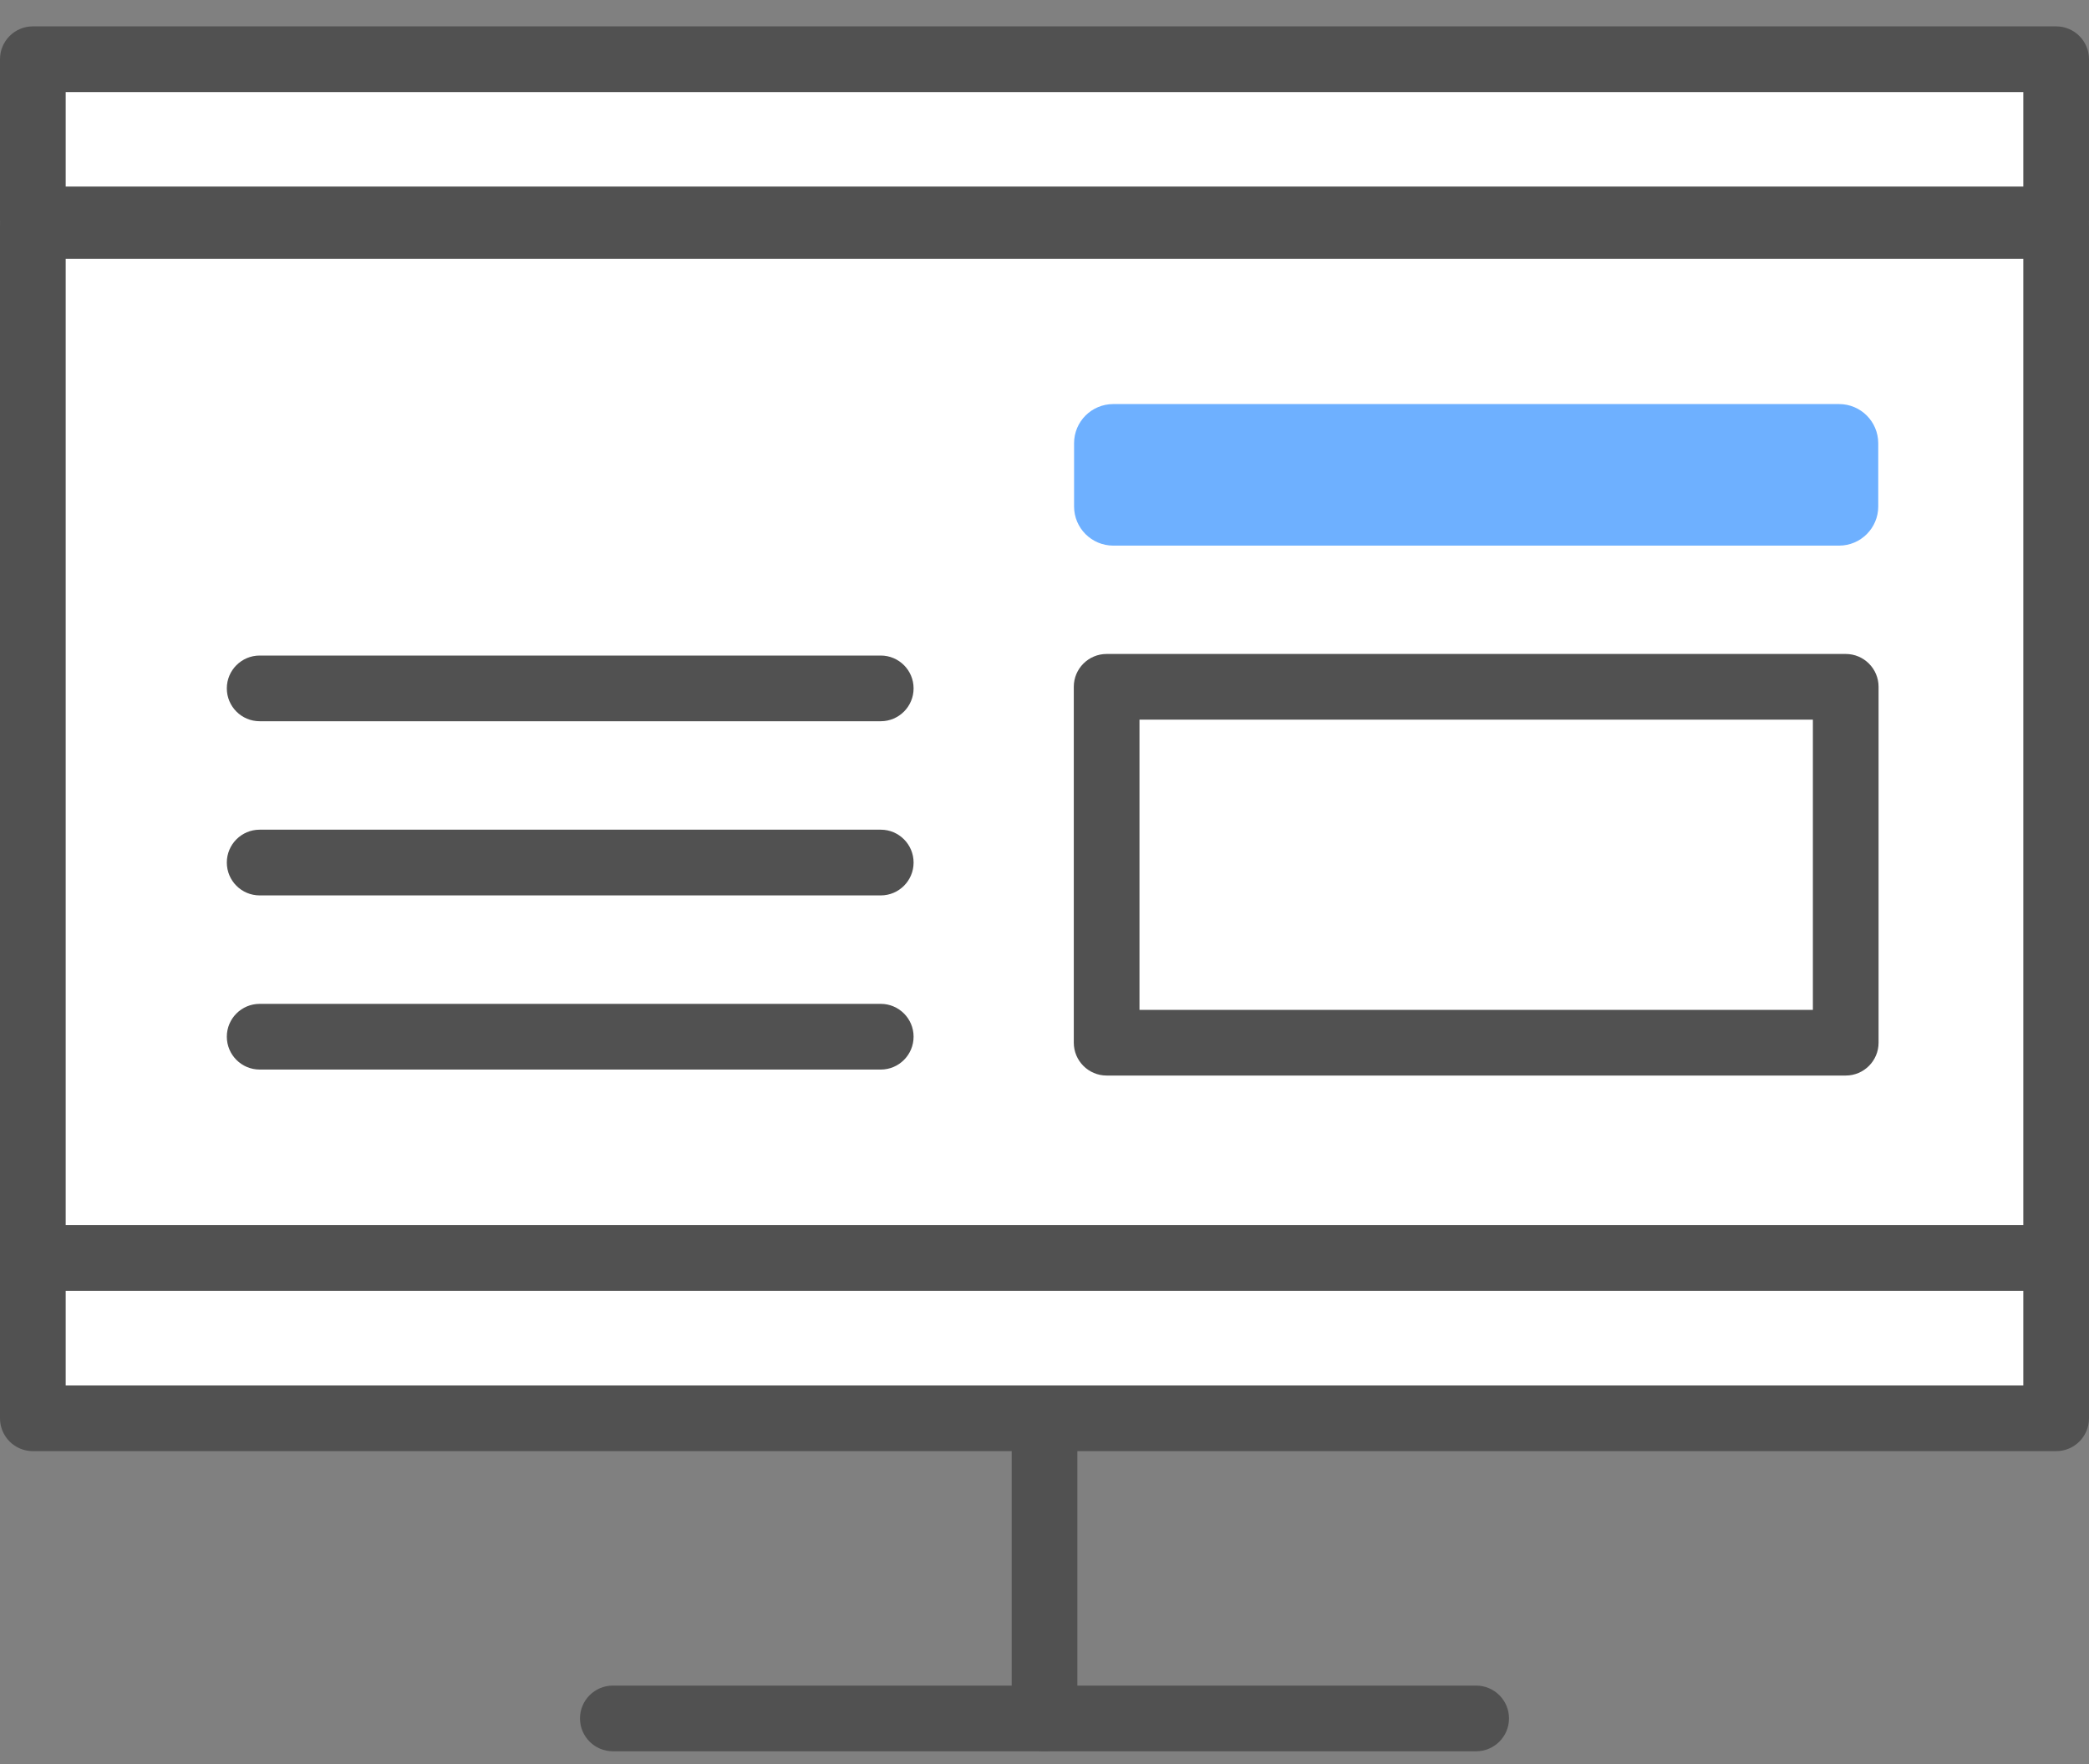
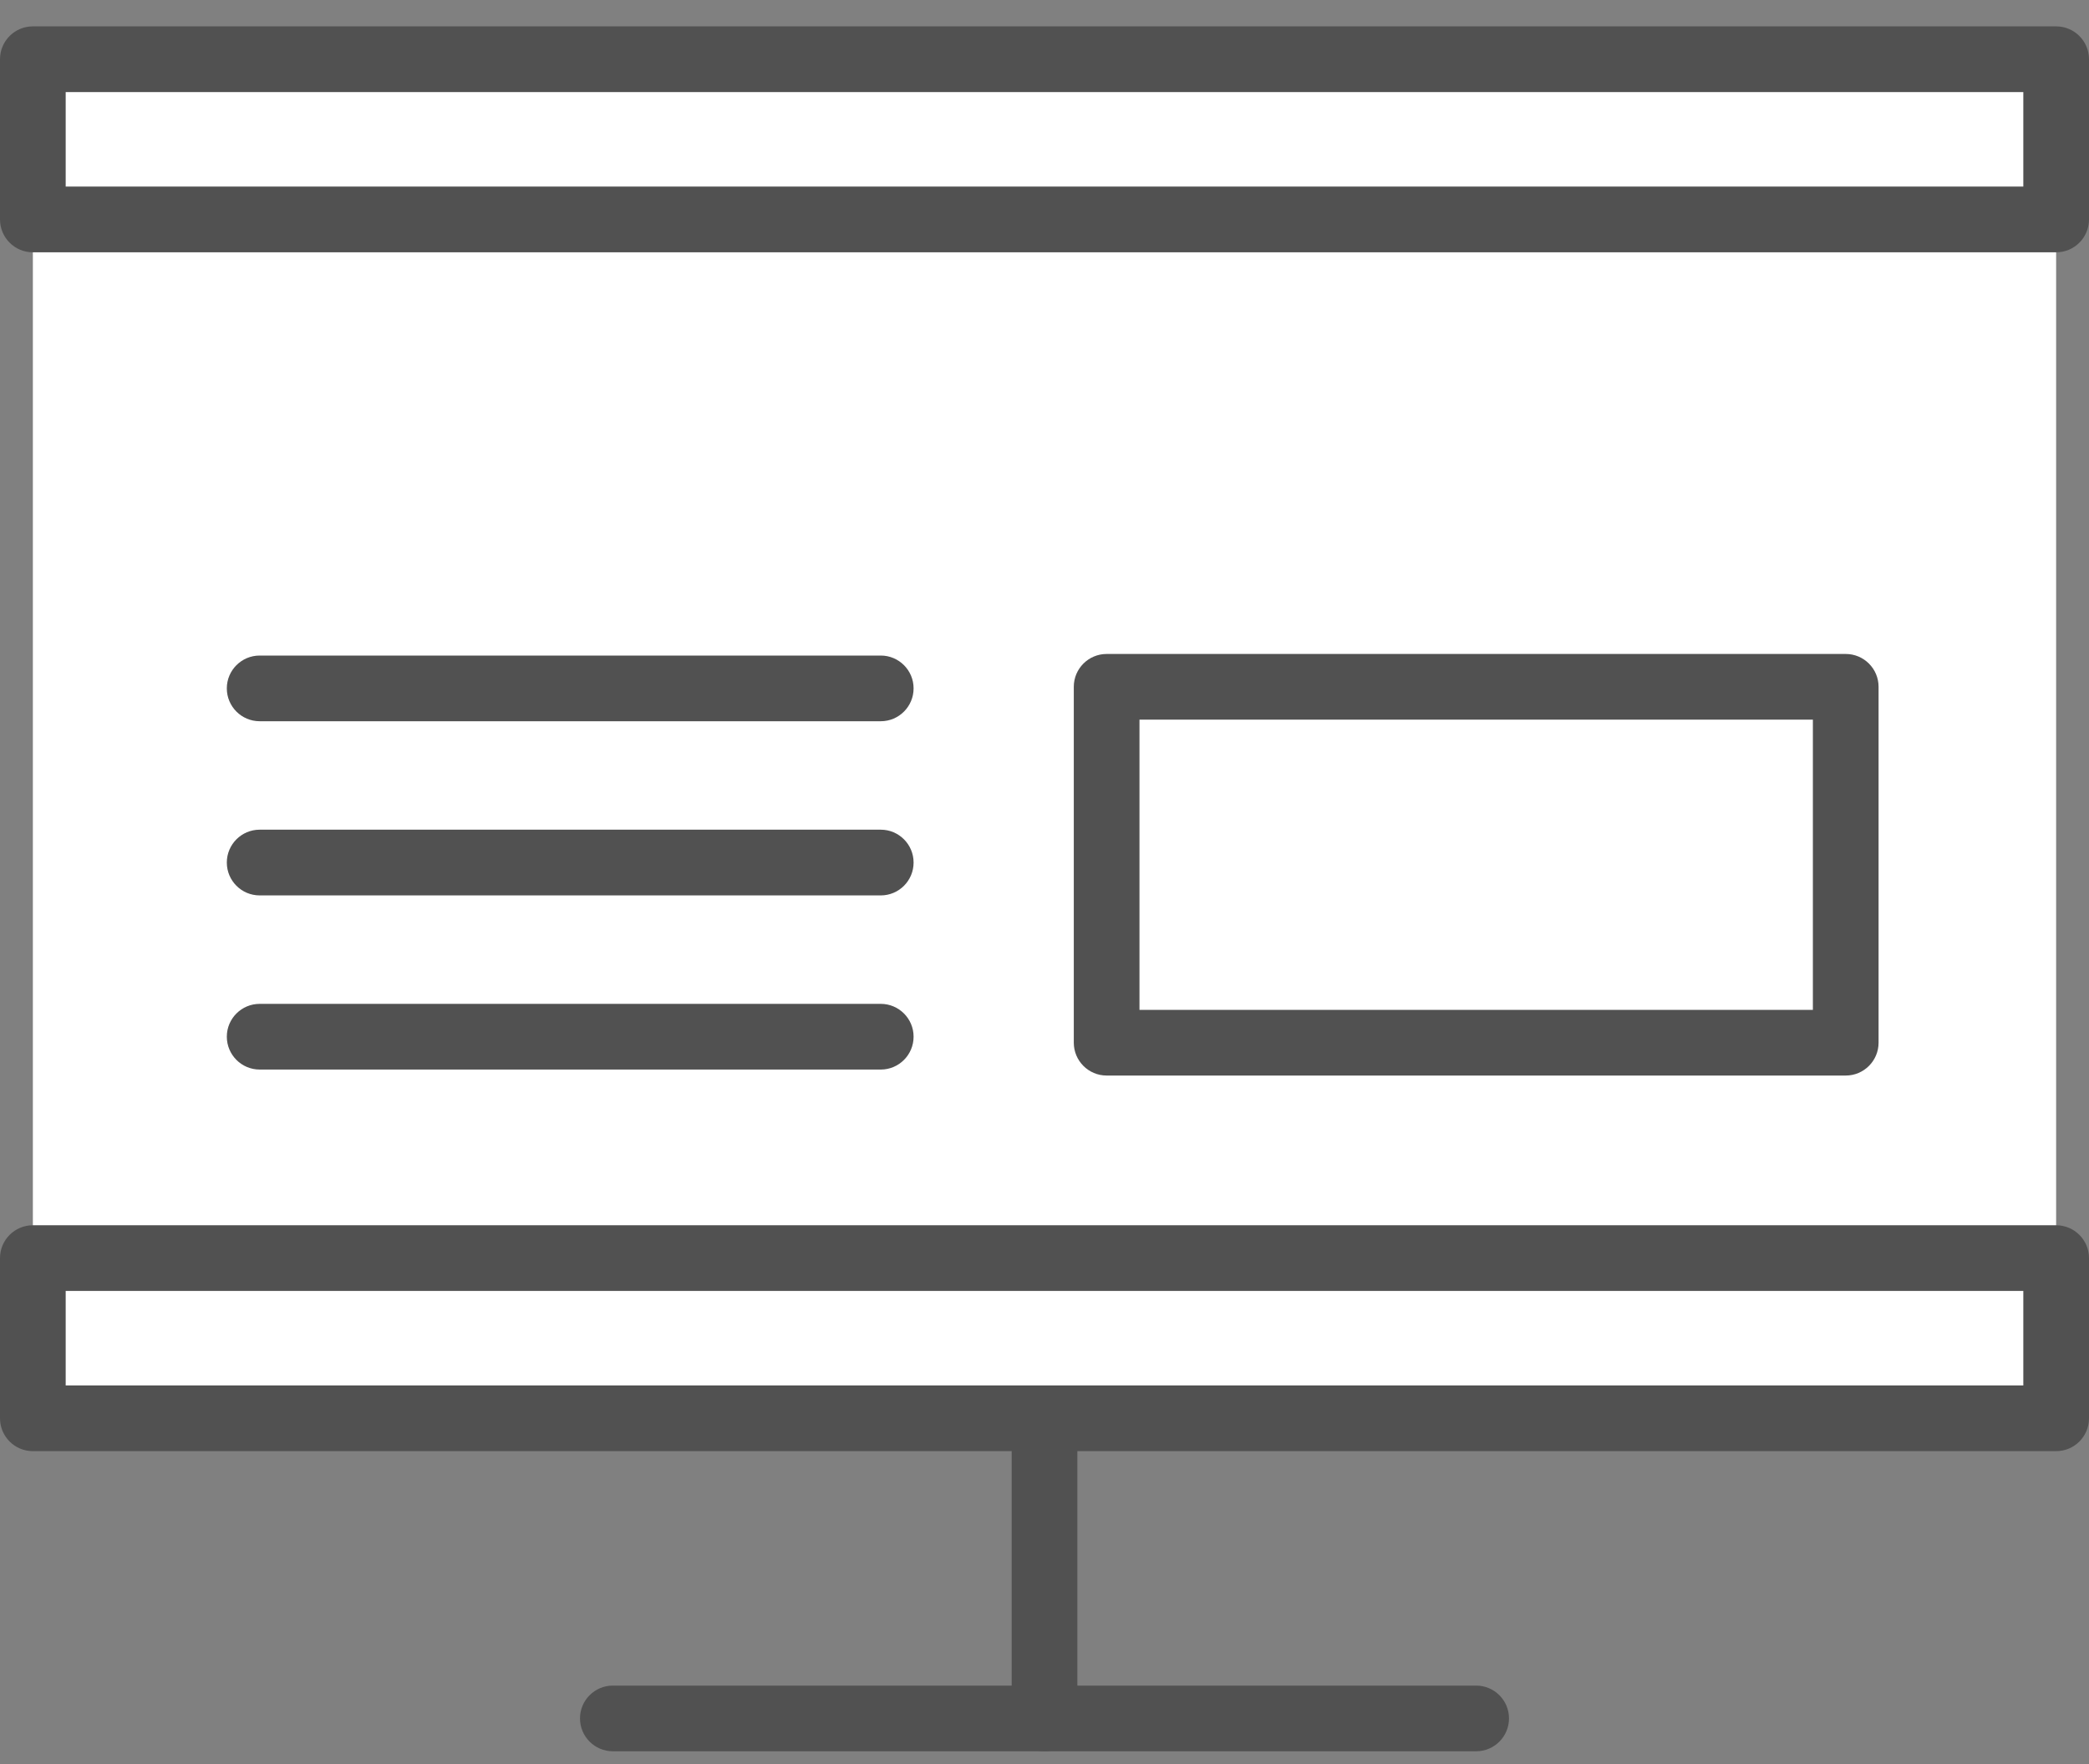
<svg xmlns="http://www.w3.org/2000/svg" width="45" height="38" viewBox="0 0 45 38" fill="none">
  <rect x="0" y="0" width="45" height="38" fill="#808080" stroke="none" />
  <g clip-path="url(#clip0_4504_118)">
    <path d="M44.292 4.868H0.708V27.1H44.292V4.868Z" fill="white" />
-     <path d="M44.292 27.808H0.708C0.317 27.808 0 27.491 0 27.1V4.868C0 4.478 0.317 4.161 0.708 4.161H44.292C44.683 4.161 45 4.478 45 4.868V27.1C45 27.491 44.683 27.808 44.292 27.808ZM1.415 26.393H43.585V5.576H1.415V26.393Z" fill="#515151" />
    <path d="M44.292 27.101H0.708V30.552H44.292V27.101Z" fill="white" />
    <path d="M44.292 31.259H0.708C0.317 31.259 0 30.942 0 30.552V27.1C0 26.71 0.317 26.393 0.708 26.393H44.292C44.683 26.393 45 26.71 45 27.1V30.552C45 30.942 44.683 31.259 44.292 31.259ZM1.415 29.844H43.585V27.808H1.415V29.844Z" fill="#515151" />
    <path d="M44.292 1.276H0.708V4.727H44.292V1.276Z" fill="white" />
    <path d="M44.292 5.435H0.708C0.317 5.435 0 5.118 0 4.727V1.275C0 0.885 0.317 0.568 0.708 0.568H44.292C44.683 0.568 45 0.885 45 1.275V4.727C45 5.118 44.683 5.435 44.292 5.435ZM1.415 4.019H43.585V1.983H1.415V4.019Z" fill="#515151" />
-     <path d="M39.617 8.704H23.981C23.515 8.704 23.137 9.081 23.137 9.547V10.91C23.137 11.375 23.515 11.753 23.981 11.753H39.617C40.082 11.753 40.46 11.375 40.46 10.91V9.547C40.459 9.081 40.082 8.704 39.617 8.704Z" fill="#6EB0FF" />
-     <path d="M39.76 14.794H23.838V22.46H39.76V14.794Z" fill="white" />
+     <path d="M39.76 14.794H23.838V22.46V14.794Z" fill="white" />
    <path d="M39.76 23.168H23.838C23.448 23.168 23.131 22.851 23.131 22.46V14.794C23.131 14.404 23.448 14.087 23.838 14.087H39.76C40.15 14.087 40.467 14.404 40.467 14.794V22.46C40.467 22.851 40.15 23.168 39.76 23.168ZM24.546 21.753H39.052V15.502H24.546V21.753Z" fill="#515151" />
    <path d="M18.973 15.536H5.594C5.203 15.536 4.886 15.219 4.886 14.828C4.886 14.438 5.203 14.121 5.594 14.121H18.973C19.363 14.121 19.68 14.438 19.68 14.828C19.68 15.219 19.363 15.536 18.973 15.536Z" fill="#515151" />
    <path d="M18.973 19.288H5.594C5.203 19.288 4.886 18.971 4.886 18.58C4.886 18.189 5.203 17.872 5.594 17.872H18.973C19.363 17.872 19.68 18.189 19.68 18.58C19.68 18.971 19.363 19.288 18.973 19.288Z" fill="#515151" />
    <path d="M18.973 23.039H5.594C5.203 23.039 4.886 22.722 4.886 22.331C4.886 21.941 5.203 21.624 5.594 21.624H18.973C19.363 21.624 19.68 21.941 19.68 22.331C19.68 22.722 19.363 23.039 18.973 23.039Z" fill="#515151" />
    <path d="M22.501 37.724C22.11 37.724 21.793 37.407 21.793 37.016V30.552C21.793 30.161 22.11 29.844 22.501 29.844C22.891 29.844 23.208 30.161 23.208 30.552V37.016C23.208 37.407 22.891 37.724 22.501 37.724Z" fill="#515151" />
    <path d="M31.798 37.724H13.202C12.811 37.724 12.494 37.407 12.494 37.016C12.494 36.626 12.811 36.309 13.202 36.309H31.798C32.189 36.309 32.506 36.626 32.506 37.016C32.506 37.407 32.189 37.724 31.798 37.724Z" fill="#515151" />
  </g>
  <defs>
    <clipPath id="clip0_4504_118">
      <rect width="45" height="37.156" fill="white" transform="translate(0 0.568)" />
    </clipPath>
  </defs>
</svg>